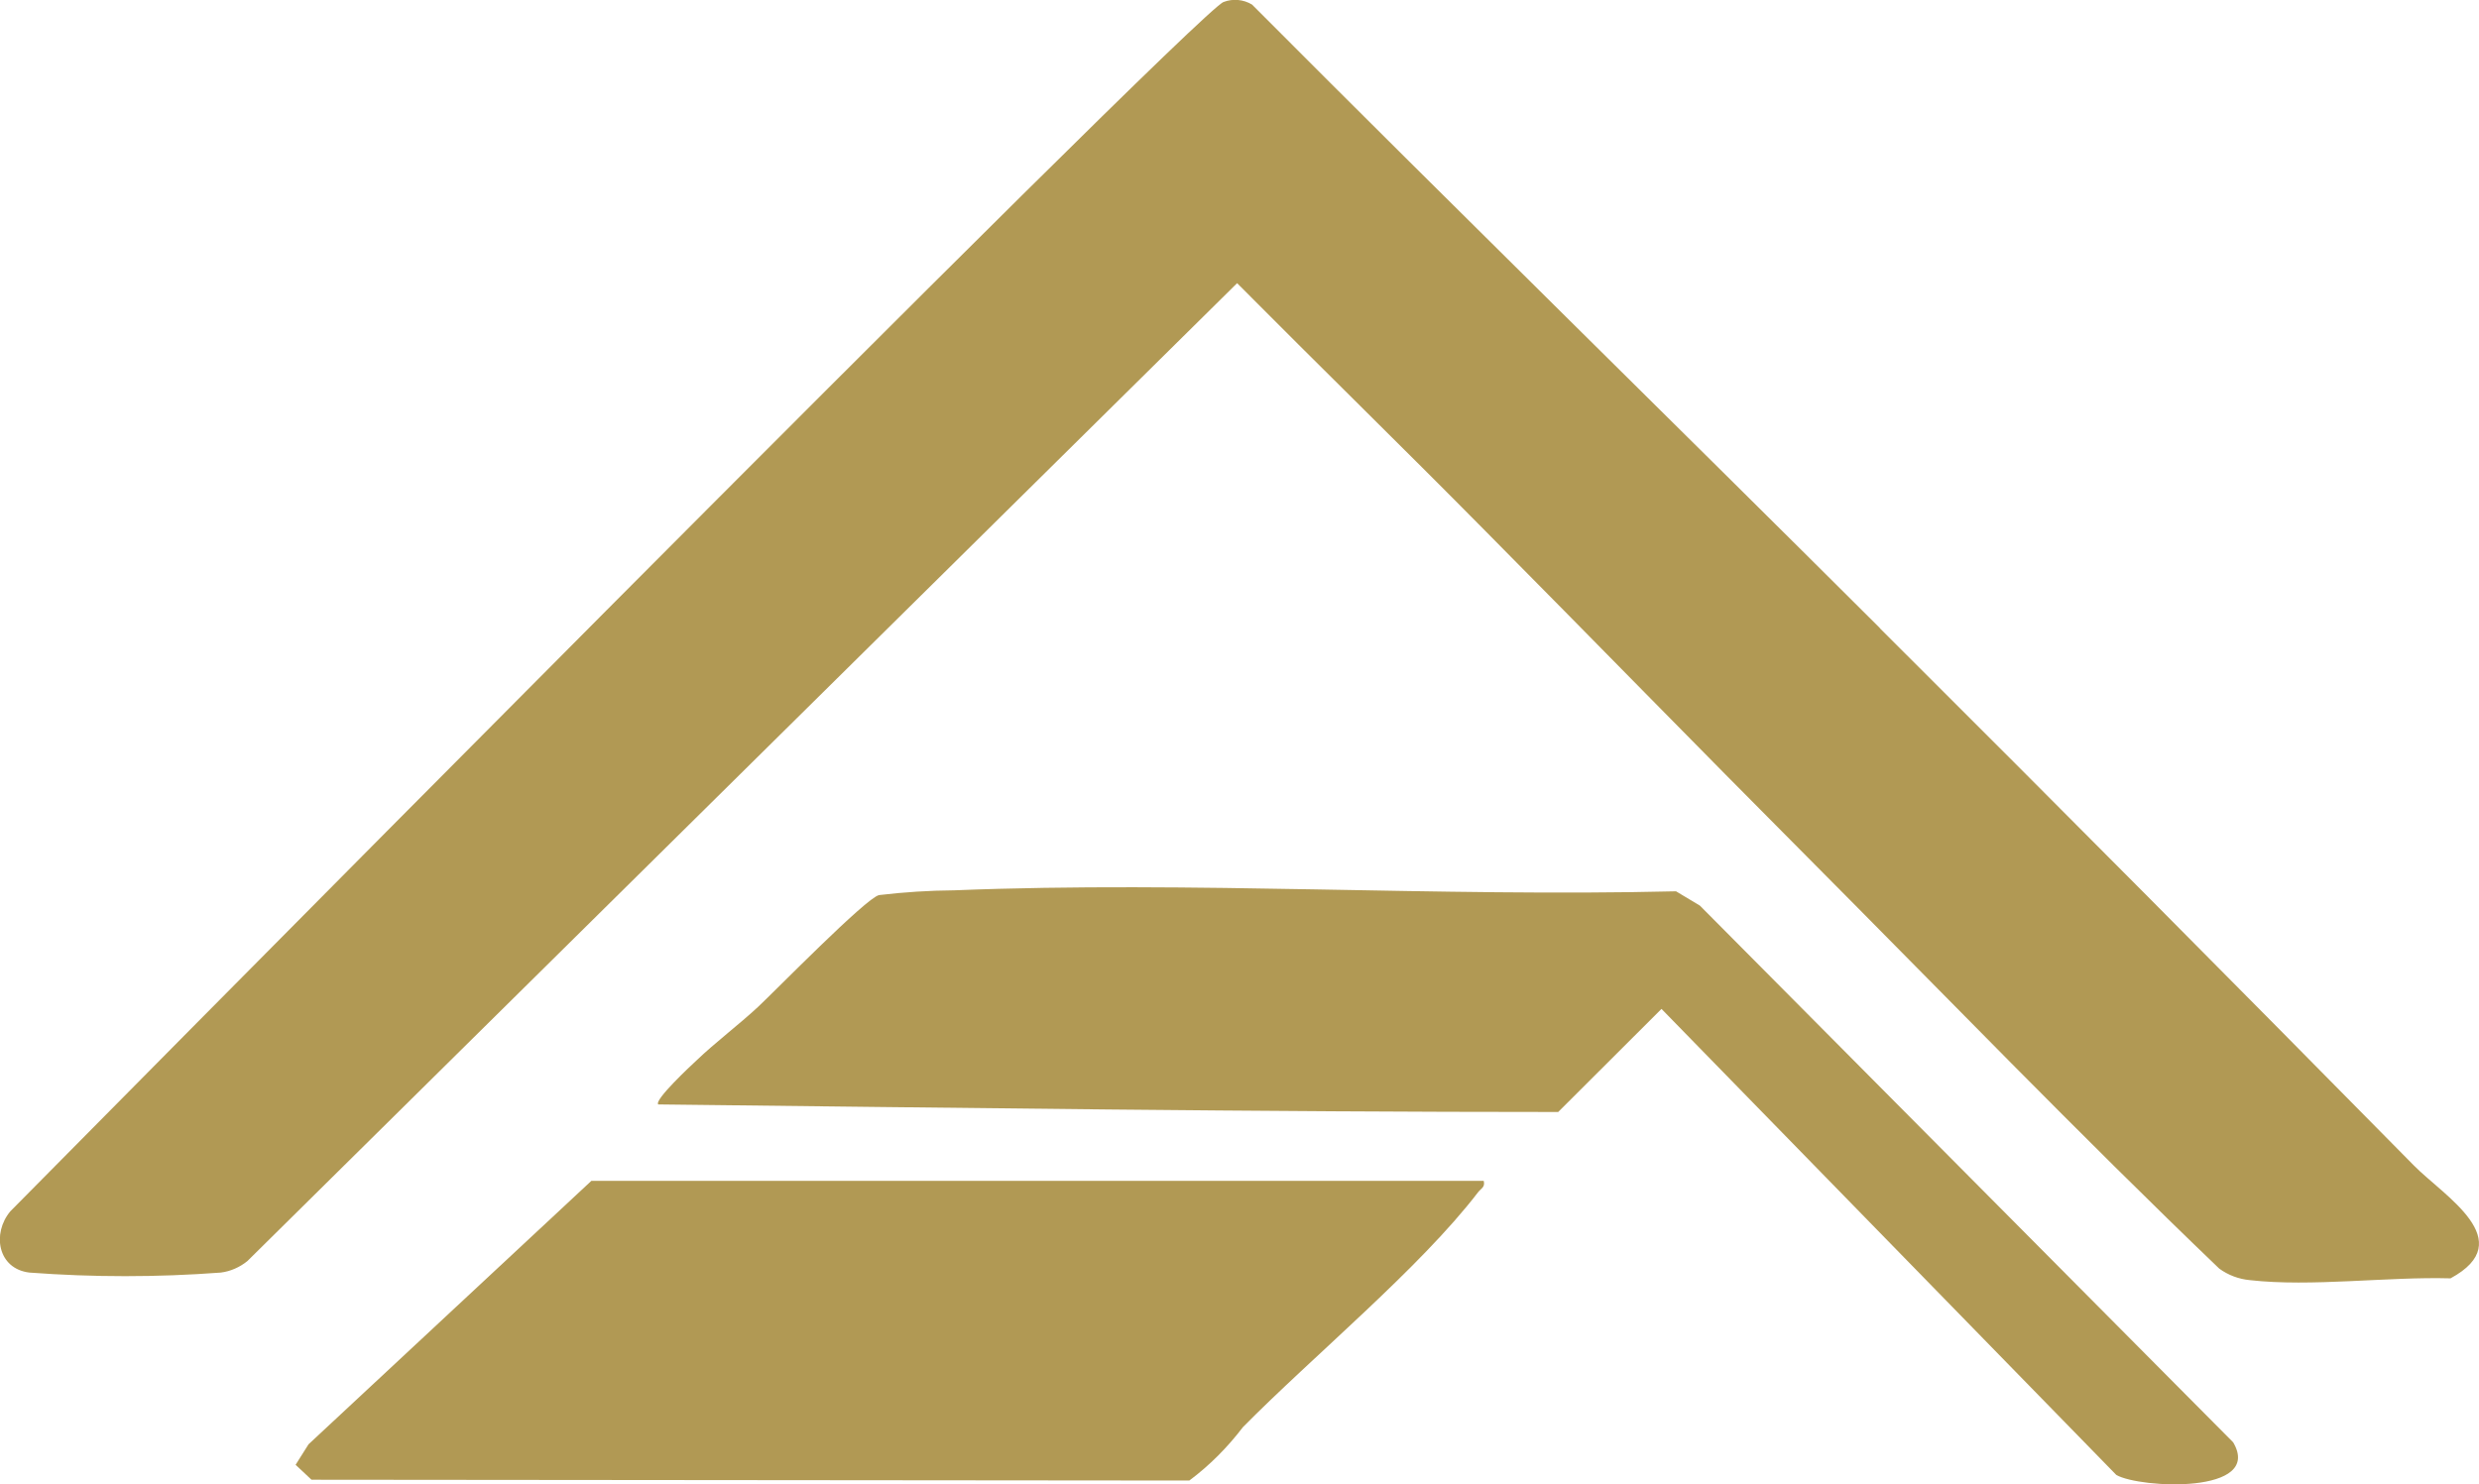
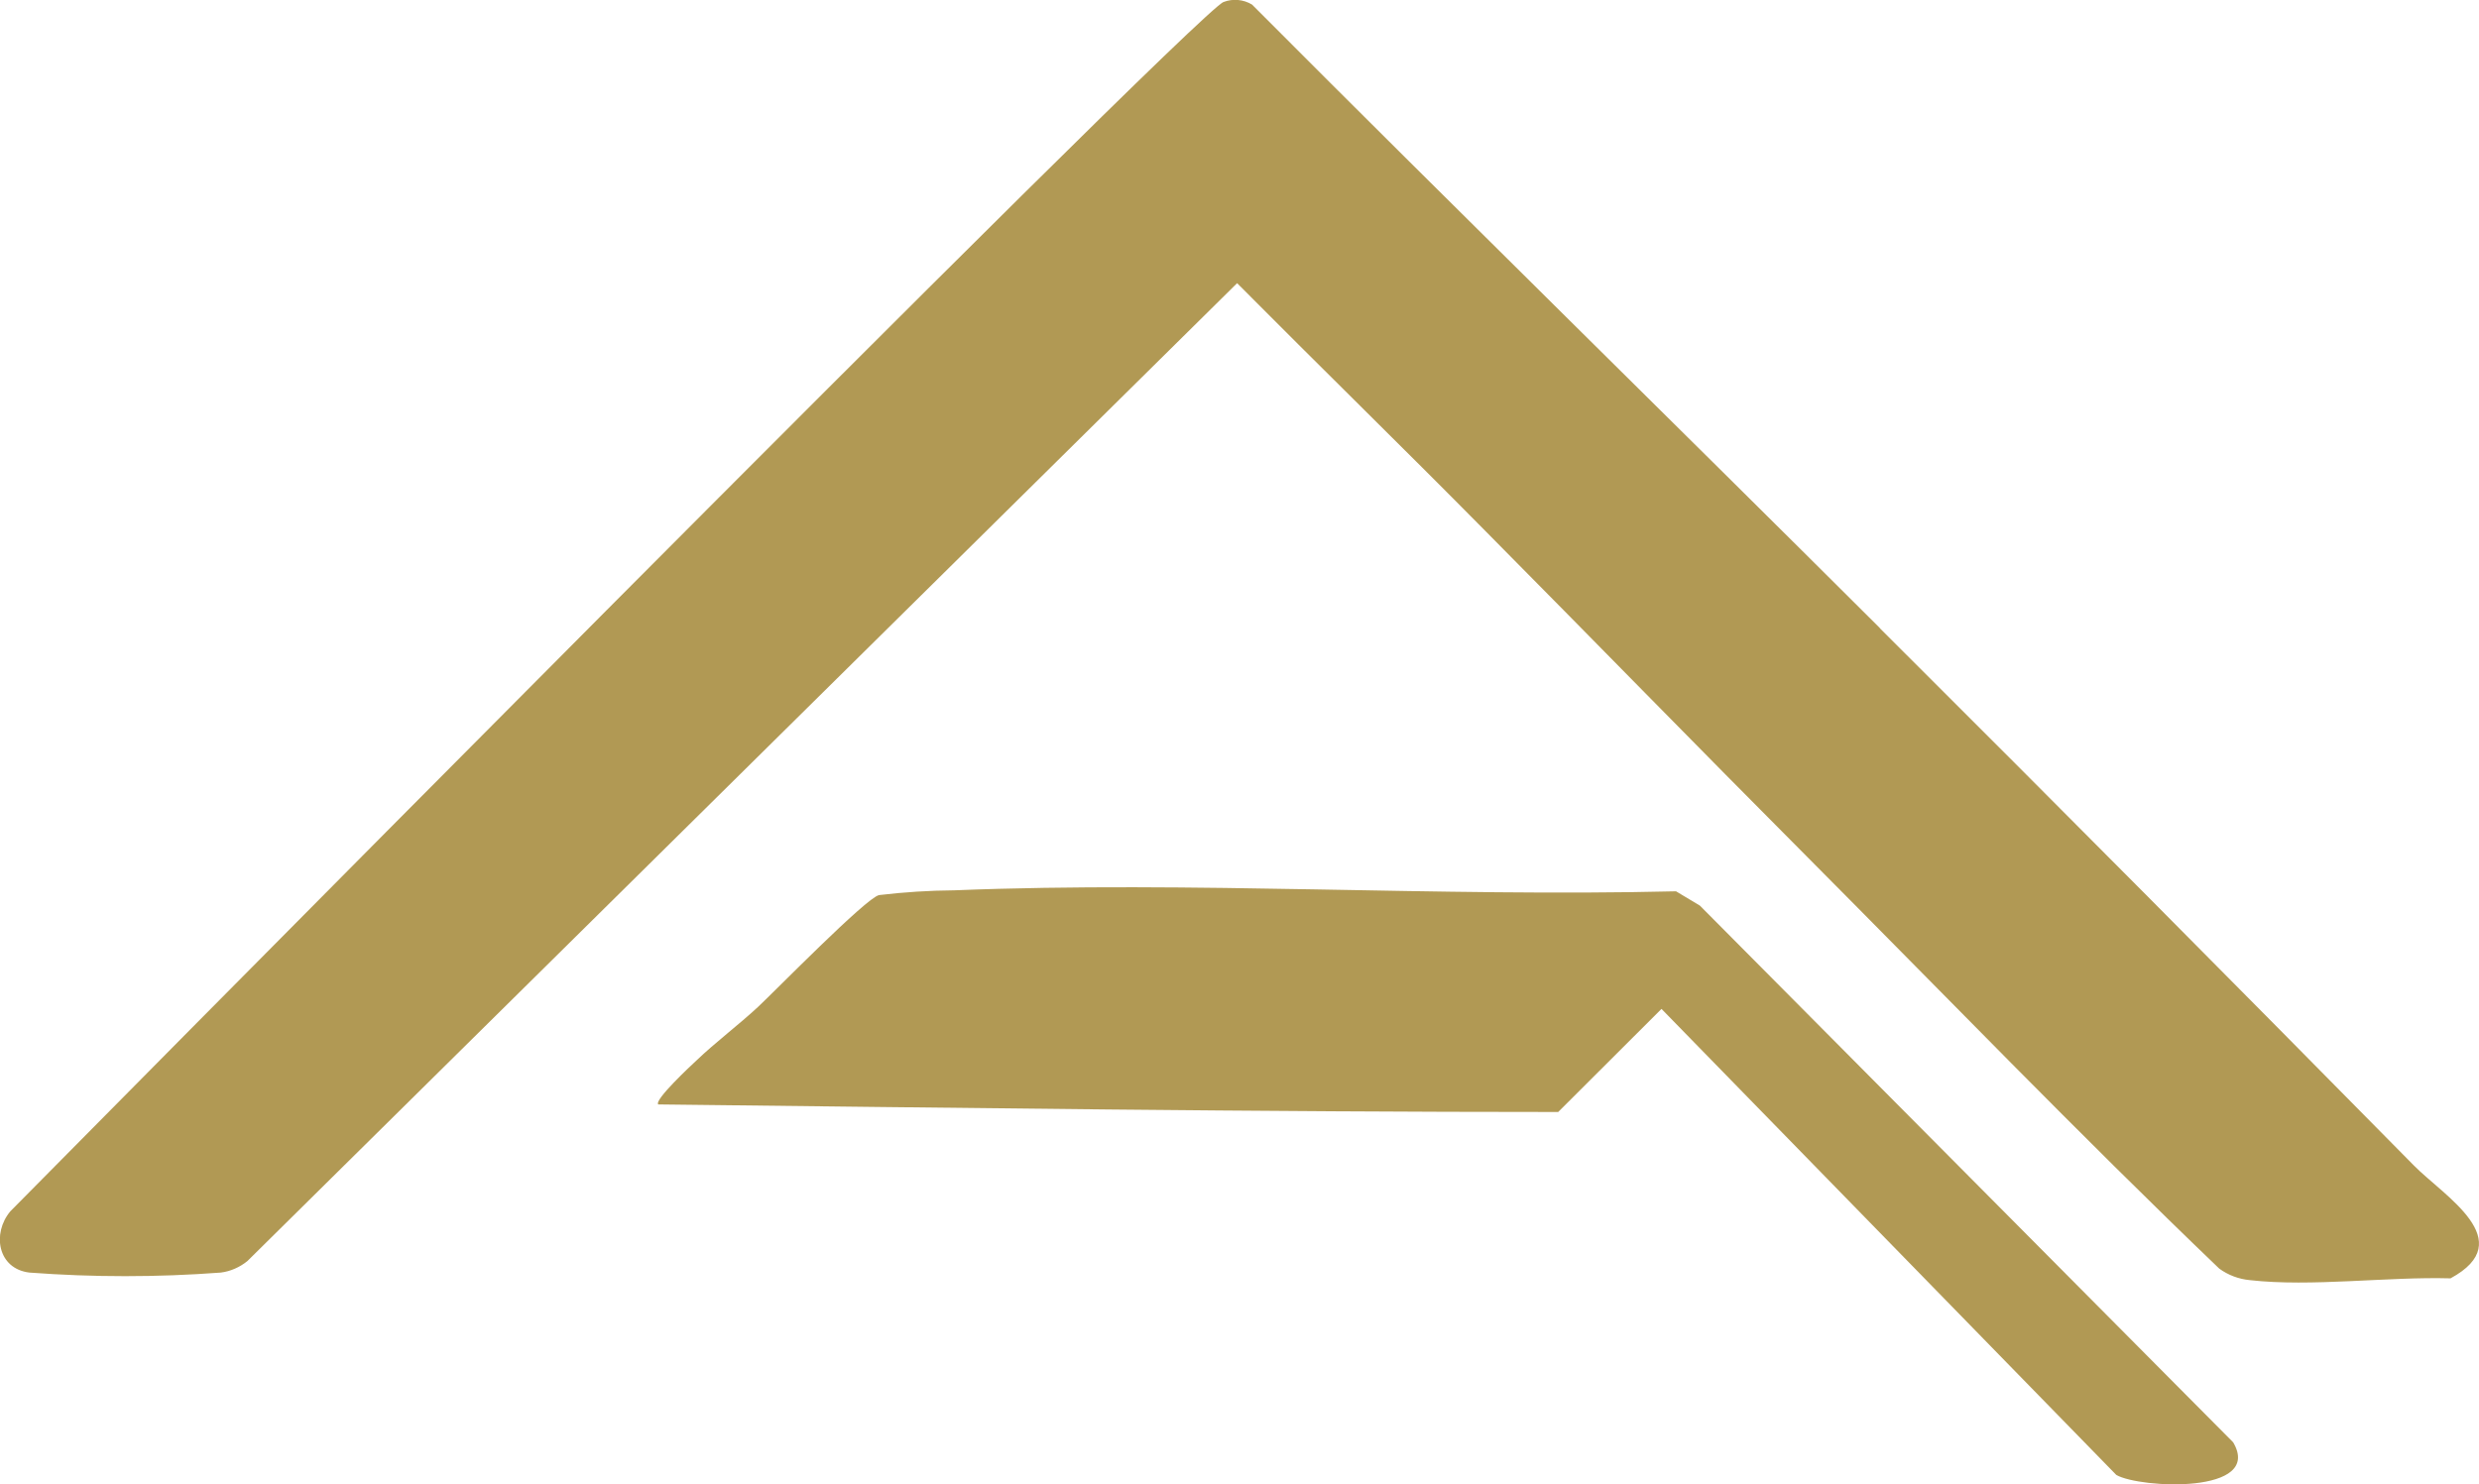
<svg xmlns="http://www.w3.org/2000/svg" id="Layer_1" data-name="Layer 1" viewBox="0 0 124.54 74.59">
  <defs>
    <style>
      .cls-1 {
        fill: none;
      }

      .cls-2 {
        fill: #b19954;
      }

      .cls-3 {
        clip-path: url(#clippath);
      }
    </style>
    <clipPath id="clippath">
      <rect class="cls-1" width="124.54" height="74.59" />
    </clipPath>
  </defs>
  <g class="cls-3">
    <g id="Group_63-2" data-name="Group 63-2">
      <path id="Path_13" data-name="Path 13" class="cls-2" d="M94.44,31.57c8.99,8.96,17.93,17.97,26.84,27.01,1.51,1.53,5.32,3.77,1.83,5.66-3.17-.09-6.99.44-10.08.09-.55-.05-1.09-.25-1.54-.58-7.06-6.77-13.85-13.81-20.74-20.73-5.44-5.46-10.79-10.95-16.21-16.42-4.1-4.15-8.28-8.23-12.39-12.37L12.43,63.37c-.38.31-.85.52-1.34.58-3.2.24-6.41.24-9.61,0-1.6-.19-1.89-1.97-.96-3.08,0,0,59.61-60.34,60.95-60.77.47-.18,1-.13,1.43.13,10.45,10.49,21.05,20.87,31.54,31.33" />
-       <path id="Path_14" data-name="Path 14" class="cls-2" d="M74.54,59.34c.08.33-.14.38-.29.58-2.92,3.81-8.31,8.25-11.81,11.8-.77,1.01-1.67,1.92-2.69,2.68l-44.1-.04-.8-.75.65-1.03,14.21-13.24h44.83Z" />
      <path id="Path_15" data-name="Path 15" class="cls-2" d="M33.07,55.5c-.23-.21,1.67-1.98,1.92-2.21.94-.9,2.12-1.79,3.08-2.68.91-.85,5.43-5.48,6.09-5.63,1.26-.15,2.52-.23,3.79-.24,11.96-.48,24.26.34,36.25.05l1.2.72,26.79,26.97c1.54,2.62-4.69,2.32-5.87,1.64l-22.85-23.42-5.19,5.18c-15.08,0-30.15-.21-45.21-.38" />
    </g>
  </g>
</svg>